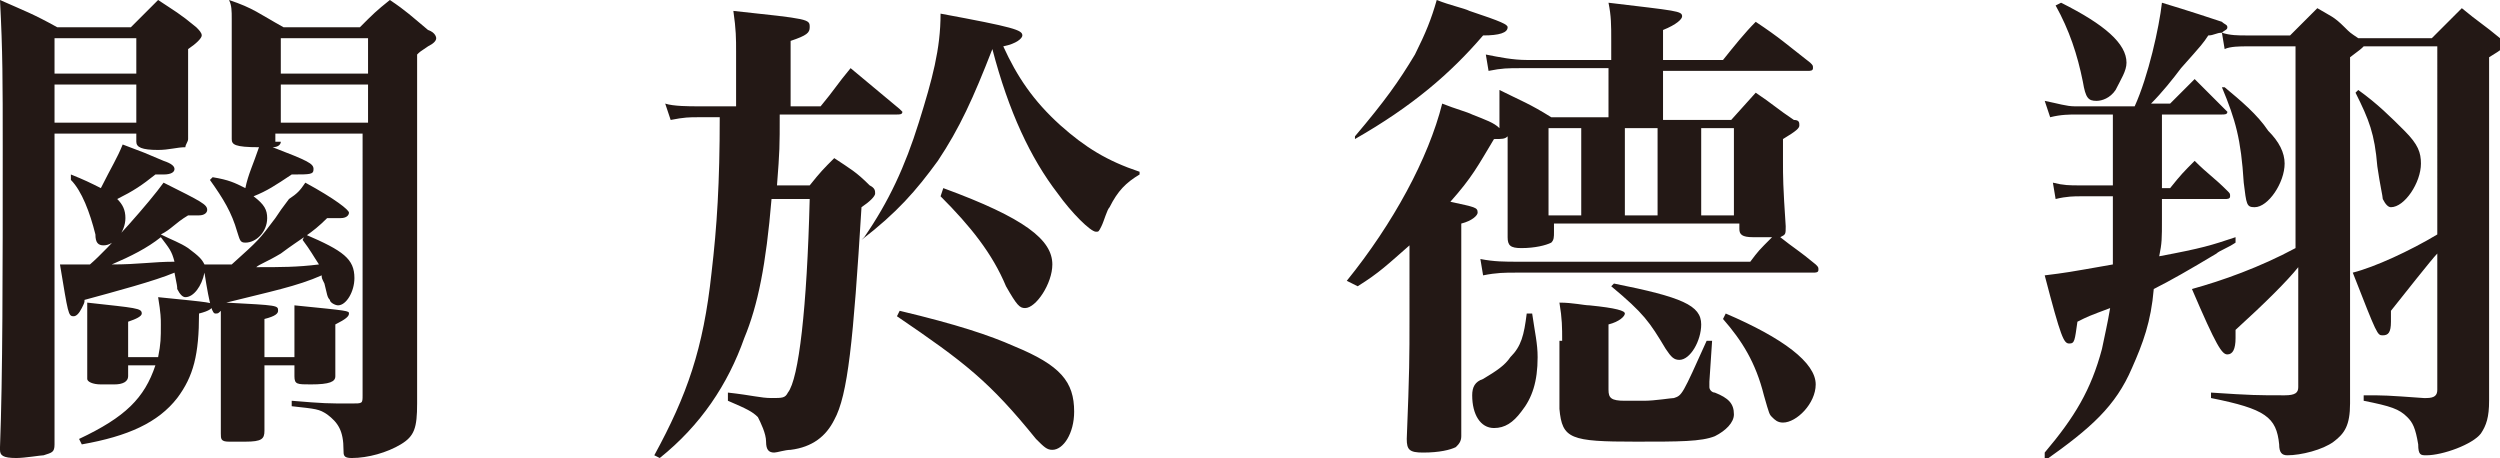
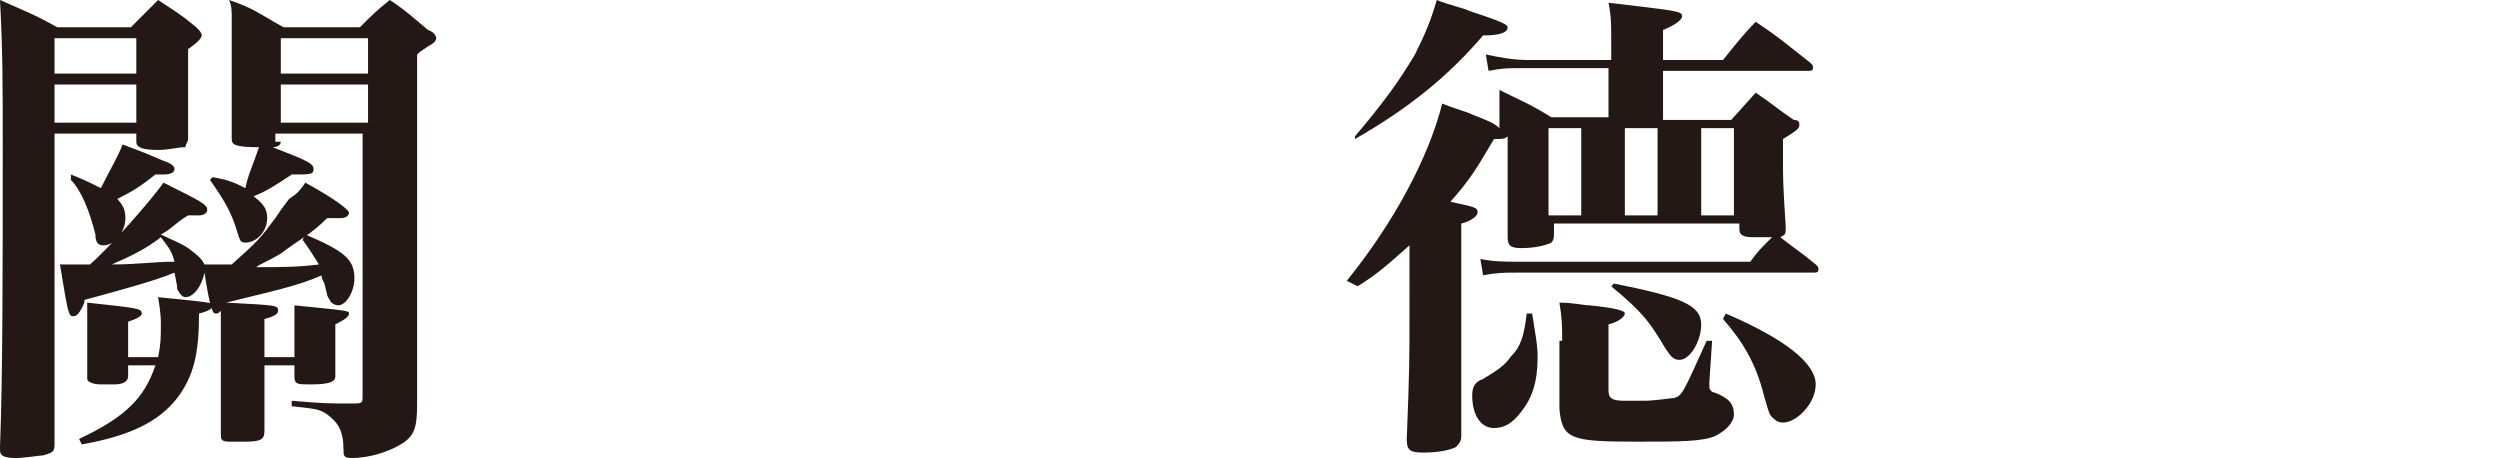
<svg xmlns="http://www.w3.org/2000/svg" version="1.1" id="圖層_1" x="0px" y="0px" width="91.7px" height="16.8px" viewBox="0 0 91.7 16.8" style="enable-background:new 0 0 91.7 16.8;" xml:space="preserve">
  <style type="text/css">
	.st0{fill:#231815;}
</style>
  <g>
    <g>
      <path class="st0" d="M2,4.9v8.3c0,0.2,0,0.8,0,2c0,0.1,0,0.5,0,1.1c0,0.3-0.1,0.3-0.4,0.4c-0.1,0-0.7,0.1-1,0.1    c-0.5,0-0.6-0.1-0.6-0.3c0,0,0,0,0-0.1c0.1-2.6,0.1-6.4,0.1-11C0.1,3,0.1,1.9,0,0c0.9,0.4,1.2,0.5,2.1,1h2.7c0.5-0.5,0.6-0.6,1-1    c0.6,0.4,0.8,0.5,1.4,1c0.1,0.1,0.2,0.2,0.2,0.3c0,0.1-0.2,0.3-0.5,0.5c0,0.5,0,0.7,0,1.1c0,0.1,0,0.4,0,0.6c0,0.4,0,0.4,0,1    c0,0.3,0,0.3,0,0.6c0,0.1-0.1,0.2-0.1,0.3C6.5,5.4,6.2,5.5,5.8,5.5C5.2,5.5,5,5.4,5,5.2V4.9H2z M5,1.4H2v1.3h3V1.4z M5,3.1H2v1.4    h3V3.1z M9.7,13.5c0,1,0,1.1,0,1.4c0,0.3,0,0.6,0,0.6c0,0.1,0,0.2,0,0.3c0,0.3-0.1,0.4-0.7,0.4c-0.1,0-0.3,0-0.5,0    c0,0-0.1,0-0.1,0c-0.3,0-0.3-0.1-0.3-0.3c0-0.8,0-1.9,0-3.3c0-0.6,0-0.8,0-1.2c-0.1,0.1-0.1,0.1-0.2,0.1c-0.1,0-0.2-0.2-0.4-1.5    c-0.1,0.5-0.4,0.9-0.7,0.9c-0.1,0-0.2-0.1-0.3-0.3c0-0.1,0-0.1-0.1-0.6c-0.7,0.3-2.2,0.7-3.3,1c0,0.1,0,0.1-0.1,0.3    c-0.1,0.2-0.2,0.3-0.3,0.3c-0.2,0-0.2-0.1-0.5-1.9c0.4,0,0.5,0,1.1,0c0.7-0.6,2.2-2.3,2.7-3c1.4,0.7,1.6,0.8,1.6,1    c0,0.1-0.1,0.2-0.3,0.2c-0.1,0-0.1,0-0.4,0c-0.5,0.3-0.6,0.5-1,0.7c0.4,0.2,0.7,0.3,1,0.5c0.4,0.3,0.5,0.4,0.6,0.6    c0.3,0,0.4,0,1,0c1-0.9,1-0.9,1.6-1.7c0.2-0.3,0.2-0.3,0.5-0.7C10.9,7.1,11,7,11.2,6.7c1.1,0.6,1.6,1,1.6,1.1    c0,0.1-0.1,0.2-0.3,0.2c-0.1,0-0.1,0-0.5,0c-0.6,0.6-0.9,0.7-1.7,1.3C9.8,9.6,9.5,9.7,9.4,9.8c0.9,0,1.5,0,2.3-0.1    c-0.2-0.3-0.3-0.5-0.6-0.9l0.1-0.2c1.4,0.6,1.8,0.9,1.8,1.6c0,0.5-0.3,1-0.6,1c-0.1,0-0.3-0.1-0.3-0.2c-0.1-0.1-0.1-0.2-0.2-0.6    c-0.1-0.2-0.1-0.2-0.1-0.3c-0.9,0.4-1.9,0.6-3.5,1c1.9,0.1,1.9,0.1,1.9,0.3c0,0.1-0.1,0.2-0.5,0.3l0,1.4h1.1V12c0-0.4,0-0.5,0-0.8    c2,0.2,2,0.2,2,0.3c0,0.1-0.1,0.2-0.5,0.4c0,0.3,0,0.5,0,0.7c0,0.1,0,0.1,0,0.6c0,0.2,0,0.2,0,0.6c0,0.2-0.2,0.3-0.9,0.3    c-0.5,0-0.6,0-0.6-0.3v-0.4H9.7z M2.6,6.4c0.5,0.2,0.7,0.3,1.1,0.5c0.4-0.8,0.6-1.1,0.8-1.6C5.3,5.6,5.3,5.6,6,5.9    c0.3,0.1,0.4,0.2,0.4,0.3c0,0.1-0.1,0.2-0.4,0.2c0,0-0.1,0-0.3,0C5.2,6.8,4.9,7,4.3,7.3C4.5,7.5,4.6,7.7,4.6,8c0,0.5-0.4,1-0.8,1    c-0.2,0-0.3-0.1-0.3-0.4c-0.2-0.8-0.5-1.6-0.9-2L2.6,6.4z M5.8,13.1c0.1-0.5,0.1-0.7,0.1-1.2c0-0.2,0-0.4-0.1-1c2,0.2,2,0.2,2,0.3    c0,0.1-0.1,0.2-0.5,0.3c0,1.5-0.2,2.3-0.8,3.1c-0.7,0.9-1.8,1.4-3.5,1.7l-0.1-0.2c1.7-0.8,2.4-1.5,2.8-2.7H4.7v0.4c0,0,0,0,0,0    c0,0.2-0.2,0.3-0.5,0.3c-0.2,0-0.3,0-0.4,0c0,0-0.1,0-0.1,0c-0.3,0-0.5-0.1-0.5-0.2c0-0.4,0-2.1,0-2.3c0-0.2,0-0.3,0-0.5    c1.8,0.2,2,0.2,2,0.4c0,0.1-0.2,0.2-0.5,0.3v1.3H5.8z M4.1,9.7c1,0,1.5-0.1,2.3-0.1C6.3,9.2,6.2,9.1,5.9,8.7    C5.4,9.1,4.8,9.4,4.1,9.7z M10.3,5.2c0,0.1-0.1,0.2-0.3,0.2c1.3,0.5,1.5,0.6,1.5,0.8s-0.1,0.2-0.8,0.2C10.1,6.8,9.8,7,9.3,7.2    C9.7,7.5,9.8,7.7,9.8,8c0,0.5-0.4,0.9-0.8,0.9c-0.2,0-0.2-0.1-0.3-0.4c-0.2-0.7-0.5-1.2-1-1.9l0.1-0.1c0.6,0.1,0.8,0.2,1.2,0.4    C9.1,6.4,9.3,6,9.5,5.4c-0.9,0-1-0.1-1-0.3c0,0,0-0.1,0-0.1c0-1.4,0-1.7,0-2.3c0-0.2,0-0.2,0-1.4c0,0,0-0.1,0-0.3    c0-0.1,0-0.2,0-0.3c0-0.3,0-0.5-0.1-0.7c0.9,0.3,1.1,0.5,2,1h2.8c0.5-0.5,0.6-0.6,1.1-1c0.6,0.4,0.8,0.6,1.4,1.1    C16,1.2,16,1.4,16,1.4c0,0.1-0.1,0.2-0.3,0.3c-0.3,0.2-0.3,0.2-0.4,0.3v9.6l0,3.2c0,0.9-0.1,1.2-0.6,1.5c-0.5,0.3-1.2,0.5-1.8,0.5    c-0.3,0-0.3-0.1-0.3-0.3c0-0.7-0.2-1-0.6-1.3c-0.3-0.2-0.4-0.2-1.3-0.3l0-0.2c1.2,0.1,1.3,0.1,2.2,0.1c0.4,0,0.4,0,0.4-0.3V4.9    h-3.2V5.2z M13.5,1.4h-3.2v1.3h3.2V1.4z M13.5,3.1h-3.2v1.4h3.2V3.1z" />
-       <path class="st0" d="M30.1,3.9c0.5-0.6,0.6-0.8,1.1-1.4L33,4C33,4,33.1,4.1,33.1,4.1c0,0.1-0.1,0.1-0.2,0.1h-4.3    c0,1.2,0,1.3-0.1,2.6h1.2c0.4-0.5,0.5-0.6,0.9-1c0.6,0.4,0.8,0.5,1.3,1c0.2,0.1,0.2,0.2,0.2,0.3c0,0.1-0.2,0.3-0.5,0.5    c-0.3,4.9-0.5,6.9-1,7.8c-0.3,0.6-0.8,1-1.6,1.1c-0.2,0-0.5,0.1-0.6,0.1c-0.2,0-0.3-0.1-0.3-0.4c0-0.3-0.2-0.7-0.3-0.9    c-0.2-0.2-0.4-0.3-1.1-0.6l0-0.3c0.9,0.1,1.2,0.2,1.6,0.2c0.4,0,0.5,0,0.6-0.2c0.4-0.5,0.7-3.1,0.8-7.1h-1.4    c-0.2,2.4-0.5,3.9-1,5.1c-0.6,1.7-1.6,3.2-3.1,4.4l-0.2-0.1c1.2-2.2,1.8-3.9,2.1-6.7c0.2-1.7,0.3-3.3,0.3-5.7h-0.8    c-0.3,0-0.5,0-1,0.1l-0.2-0.6c0.3,0.1,0.9,0.1,1.2,0.1h1.4v-2c0-0.5,0-0.8-0.1-1.5c2.8,0.3,2.8,0.3,2.8,0.6c0,0.2-0.1,0.3-0.7,0.5    v2.4H30.1z M31.7,8.7c0.9-1.3,1.5-2.6,2-4.2c0.5-1.6,0.8-2.7,0.8-4c2.7,0.5,3,0.6,3,0.8c0,0.1-0.2,0.3-0.7,0.4    c0.5,1.1,1.1,2,2.1,2.9c0.9,0.8,1.7,1.3,2.9,1.7l0,0.1c-0.5,0.3-0.8,0.6-1.1,1.2c-0.1,0.1-0.2,0.5-0.3,0.7    c-0.1,0.2-0.1,0.2-0.2,0.2c-0.2,0-0.9-0.7-1.4-1.4c-1-1.3-1.8-3-2.4-5.3c-0.7,1.8-1.2,2.9-2,4.1c-0.8,1.1-1.5,1.9-2.8,2.9    L31.7,8.7z M33,11.4c2.1,0.5,3.3,0.9,4.2,1.3c1.7,0.7,2.2,1.3,2.2,2.4c0,0.8-0.4,1.4-0.8,1.4c-0.2,0-0.3-0.1-0.6-0.4    c-1.7-2.1-2.6-2.8-5.1-4.5L33,11.4z M34.6,6.9c3,1.1,4,1.9,4,2.8c0,0.7-0.6,1.6-1,1.6c-0.2,0-0.3-0.1-0.7-0.8    c-0.5-1.2-1.3-2.2-2.4-3.3L34.6,6.9z" />
      <path class="st0" d="M49.4,10.3c1.7-2.1,3-4.5,3.5-6.5c0.5,0.2,0.9,0.3,1.1,0.4c0.5,0.2,0.8,0.3,1,0.5c0-0.9,0-0.9,0-1.4    c0.8,0.4,1.1,0.5,1.9,1h2.1V2.5h-3.2c-0.5,0-0.7,0-1.2,0.1L54.5,2C55,2.1,55.5,2.2,56,2.2h3.1V1.5c0-0.6,0-0.9-0.1-1.4    c2.5,0.3,2.7,0.3,2.7,0.5c0,0.1-0.2,0.3-0.7,0.5v1.1h2.2c0.4-0.5,0.8-1,1.2-1.4c0.9,0.6,1.1,0.8,2,1.5c0.1,0.1,0.1,0.1,0.1,0.2    c0,0.1-0.1,0.1-0.2,0.1H61v1.8h2.5l0.9-1c0.6,0.4,0.8,0.6,1.4,1C66,4.4,66,4.5,66,4.6c0,0.1-0.1,0.2-0.6,0.5c0,0.3,0,0.5,0,0.8    c0,0.6,0,0.9,0.1,2.4c0,0.3,0,0.3-0.2,0.4c0.5,0.4,0.7,0.5,1.3,1c0.1,0.1,0.1,0.1,0.1,0.2c0,0.1-0.1,0.1-0.2,0.1H55.6    c-0.4,0-0.7,0-1.2,0.1l-0.1-0.6c0.5,0.1,0.9,0.1,1.4,0.1h8.5c0.3-0.4,0.3-0.4,0.8-0.9c-0.3,0-0.5,0-0.7,0c-0.4,0-0.5-0.1-0.5-0.3    V8.2h-6.8v0.3c0,0.2,0,0.3-0.1,0.4c-0.2,0.1-0.6,0.2-1.1,0.2c-0.4,0-0.5-0.1-0.5-0.4c0,0,0,0,0-0.1c0-1.2,0-1.2,0-2.8    c0-0.5,0-0.7,0-0.8c-0.1,0.1-0.2,0.1-0.5,0.1c-0.6,1-0.8,1.4-1.6,2.3c0.9,0.2,1,0.2,1,0.4c0,0.1-0.2,0.3-0.6,0.4v3.5    c0,2.5,0,2.5,0,4.3c0,0.2-0.1,0.3-0.2,0.4c-0.2,0.1-0.6,0.2-1.2,0.2c-0.5,0-0.6-0.1-0.6-0.5v0c0.1-2.5,0.1-3,0.1-4.4V9    c-0.8,0.7-1.1,1-1.9,1.5L49.4,10.3z M49.7,5c1.1-1.3,1.6-2,2.2-3c0.4-0.8,0.6-1.3,0.8-2c0.5,0.2,1,0.3,1.2,0.4    c1.2,0.4,1.4,0.5,1.4,0.6c0,0.2-0.3,0.3-0.9,0.3c-1.2,1.4-2.6,2.6-4.7,3.8L49.7,5z M56.2,11.5c0.1,0.7,0.2,1.1,0.2,1.6    c0,0.9-0.2,1.5-0.6,2c-0.3,0.4-0.6,0.6-1,0.6c-0.5,0-0.8-0.5-0.8-1.2c0-0.3,0.1-0.5,0.4-0.6c0.5-0.3,0.8-0.5,1-0.8    c0.4-0.4,0.5-0.8,0.6-1.6H56.2z M58,4.7h-1.2v3.2H58V4.7z M57.3,12.5c0-0.5,0-0.8-0.1-1.4c0.5,0,0.9,0.1,1.1,0.1    c1,0.1,1.3,0.2,1.3,0.3c0,0.1-0.2,0.3-0.6,0.4v2.4c0,0.3,0.1,0.4,0.6,0.4c0.3,0,0.5,0,0.6,0c0,0,0.1,0,0.1,0c0.4,0,1-0.1,1.1-0.1    c0.3-0.1,0.3-0.1,1.2-2.1l0.2,0l-0.1,1.5c0,0.1,0,0.2,0,0.2c0,0.1,0.1,0.2,0.2,0.2c0.5,0.2,0.7,0.4,0.7,0.8c0,0.3-0.3,0.6-0.7,0.8    c-0.5,0.2-1.3,0.2-2.9,0.2c-2.4,0-2.7-0.1-2.8-1.2c0-0.4,0-0.4,0-1.2V12.5z M59.2,10.4c2.5,0.5,3.2,0.8,3.2,1.5    c0,0.6-0.4,1.3-0.8,1.3c-0.2,0-0.3-0.1-0.5-0.4c-0.6-1-0.8-1.3-2-2.3L59.2,10.4z M59.6,7.9h1.2V4.7h-1.2V7.9z M62.4,7.9h1.2V4.7    h-1.2V7.9z M63.3,11.5c2.1,0.9,3.3,1.8,3.3,2.6c0,0.7-0.7,1.4-1.2,1.4c-0.2,0-0.3-0.1-0.4-0.2c-0.1-0.1-0.1-0.1-0.3-0.8    c-0.3-1.2-0.8-2-1.5-2.8L63.3,11.5z" />
-       <path class="st0" d="M79.3,4.2c0,1.2,0,1.2,0,2.7h0.3c0.4-0.5,0.5-0.6,0.9-1C81,6.4,81.2,6.5,81.7,7c0.1,0.1,0.1,0.1,0.1,0.2    c0,0.1-0.1,0.1-0.2,0.1h-2.3c0,0.3,0,0.5,0,0.7c0,0.8,0,0.9-0.1,1.4C80.8,9.1,81.1,9,82,8.7l0,0.2c-0.3,0.2-0.6,0.3-0.7,0.4    c-1,0.6-1.7,1-2.3,1.3c-0.1,1.2-0.4,2-0.8,2.9c-0.6,1.4-1.5,2.2-3.2,3.4L75,16.6c1.1-1.3,1.7-2.3,2.1-3.8c0.1-0.5,0.2-0.9,0.3-1.5    c-0.8,0.3-0.8,0.3-1.2,0.5c-0.1,0.7-0.1,0.8-0.3,0.8c-0.2,0-0.3-0.2-0.9-2.5c0.8-0.1,0.8-0.1,2.5-0.4c0-0.7,0-0.7,0-2.5h-1.2    c-0.2,0-0.5,0-0.9,0.1l-0.1-0.6c0.4,0.1,0.6,0.1,1,0.1h1.2l0-1.5V4.2h-1.3c-0.3,0-0.6,0-1,0.1L75,3.7c0.5,0.1,0.8,0.2,1.1,0.2h2.2    c0.5-1.1,0.9-2.9,1-3.8c1,0.3,1.9,0.6,2.2,0.7c0.1,0.1,0.2,0.1,0.2,0.2c0,0.1-0.1,0.1-0.2,0.2c0.3,0.1,0.6,0.1,0.9,0.1h1.6    c0.5-0.5,0.6-0.6,1-1C85.5,0.6,85.6,0.6,86,1c0.2,0.2,0.2,0.2,0.5,0.4h2.7c0.5-0.5,0.6-0.6,1.1-1.1c0.6,0.5,0.8,0.6,1.4,1.1    c0.1,0.1,0.2,0.2,0.2,0.2c0,0.1-0.1,0.2-0.6,0.5v8.8c0,0.2,0,0.7,0,1.4c0,0.5,0,0.7,0,2.4c0,0.6-0.1,0.9-0.3,1.2    c-0.3,0.4-1.4,0.8-2,0.8c-0.2,0-0.3,0-0.3-0.4c-0.1-0.6-0.2-0.8-0.4-1c-0.3-0.3-0.6-0.4-1.6-0.6v-0.2c0.8,0,0.8,0,2.2,0.1    c0.1,0,0.1,0,0.1,0c0.3,0,0.4-0.1,0.4-0.3v-5c-0.2,0.2-1.3,1.6-1.7,2.1c0,0.2,0,0.2,0,0.4c0,0.4-0.1,0.5-0.3,0.5    c-0.2,0-0.2,0-1.1-2.3c0.8-0.2,2.1-0.8,3.1-1.4V1.7h-2.7c-0.1,0.1-0.1,0.1-0.5,0.4v9.1c0,2.1,0,2.4,0,3.6c0,0.8-0.2,1.1-0.6,1.4    c-0.4,0.3-1.2,0.5-1.7,0.5c-0.2,0-0.3-0.1-0.3-0.4c-0.1-1-0.5-1.3-2.5-1.7v-0.2c1.5,0.1,1.7,0.1,2.7,0.1c0.4,0,0.5-0.1,0.5-0.3    V9.8c-0.4,0.5-1.2,1.3-2.3,2.3c0,0.1,0,0.2,0,0.3c0,0.4-0.1,0.6-0.3,0.6c-0.2,0-0.4-0.3-1.3-2.4c1.1-0.3,2.5-0.8,3.8-1.5V1.7h-1.8    c-0.2,0-0.6,0-0.8,0.1l-0.1-0.6c-0.2,0-0.3,0.1-0.5,0.1c-0.2,0.3-0.2,0.3-1,1.2c-0.3,0.4-0.7,0.9-1.1,1.3h0.7    C80,3.4,80,3.4,80.5,2.9C81,3.4,81.1,3.5,81.6,4c0,0,0.1,0.1,0.1,0.1c0,0.1-0.1,0.1-0.2,0.1H79.3z M75.6,0.1    C77.2,0.9,78,1.6,78,2.3c0,0.3-0.2,0.6-0.4,1c-0.2,0.3-0.5,0.4-0.7,0.4c-0.3,0-0.4-0.1-0.5-0.7c-0.2-1-0.5-1.9-1-2.8L75.6,0.1z     M81.6,3.2c0.6,0.5,1.2,1,1.6,1.6c0.4,0.4,0.6,0.8,0.6,1.2c0,0.7-0.6,1.6-1.1,1.6c-0.3,0-0.3-0.1-0.4-0.9    c-0.1-1.6-0.3-2.3-0.8-3.5L81.6,3.2z M86.5,3.3c0.7,0.5,1.2,1,1.7,1.5c0.5,0.5,0.6,0.8,0.6,1.2c0,0.7-0.6,1.6-1.1,1.6    c-0.1,0-0.2-0.1-0.3-0.3c0-0.1-0.1-0.5-0.2-1.2c-0.1-1.2-0.3-1.7-0.8-2.7L86.5,3.3z" />
    </g>
  </g>
</svg>